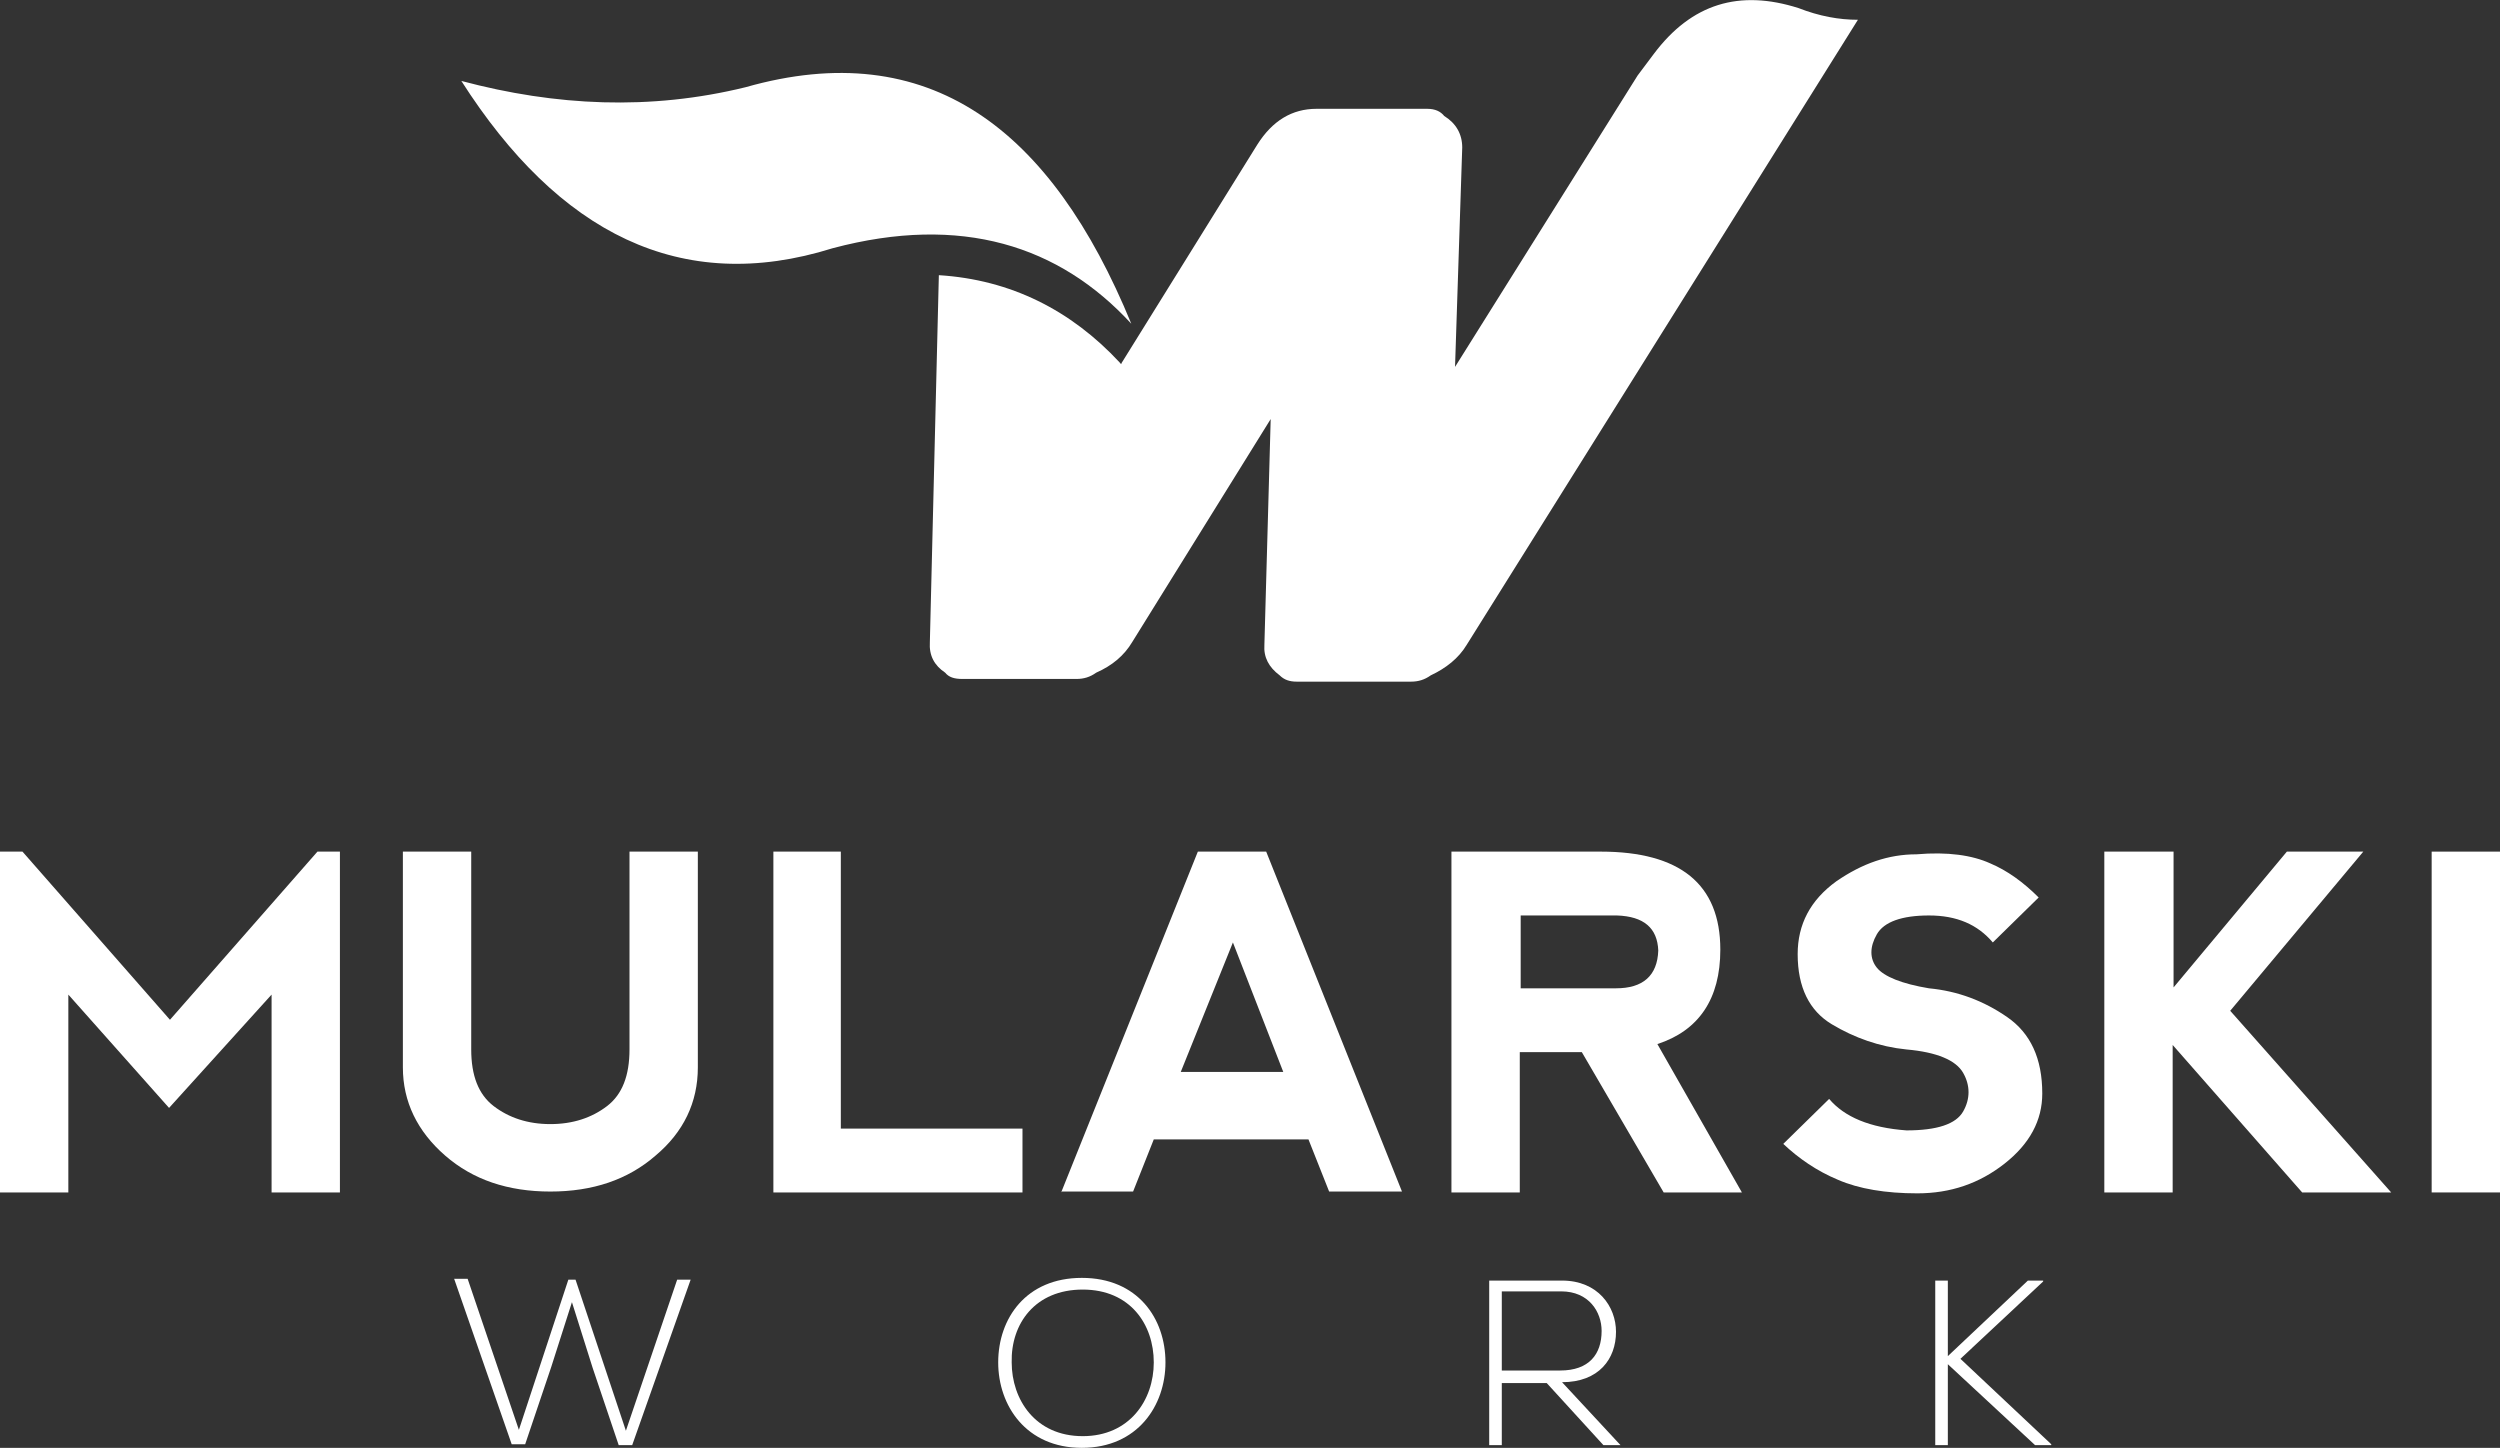
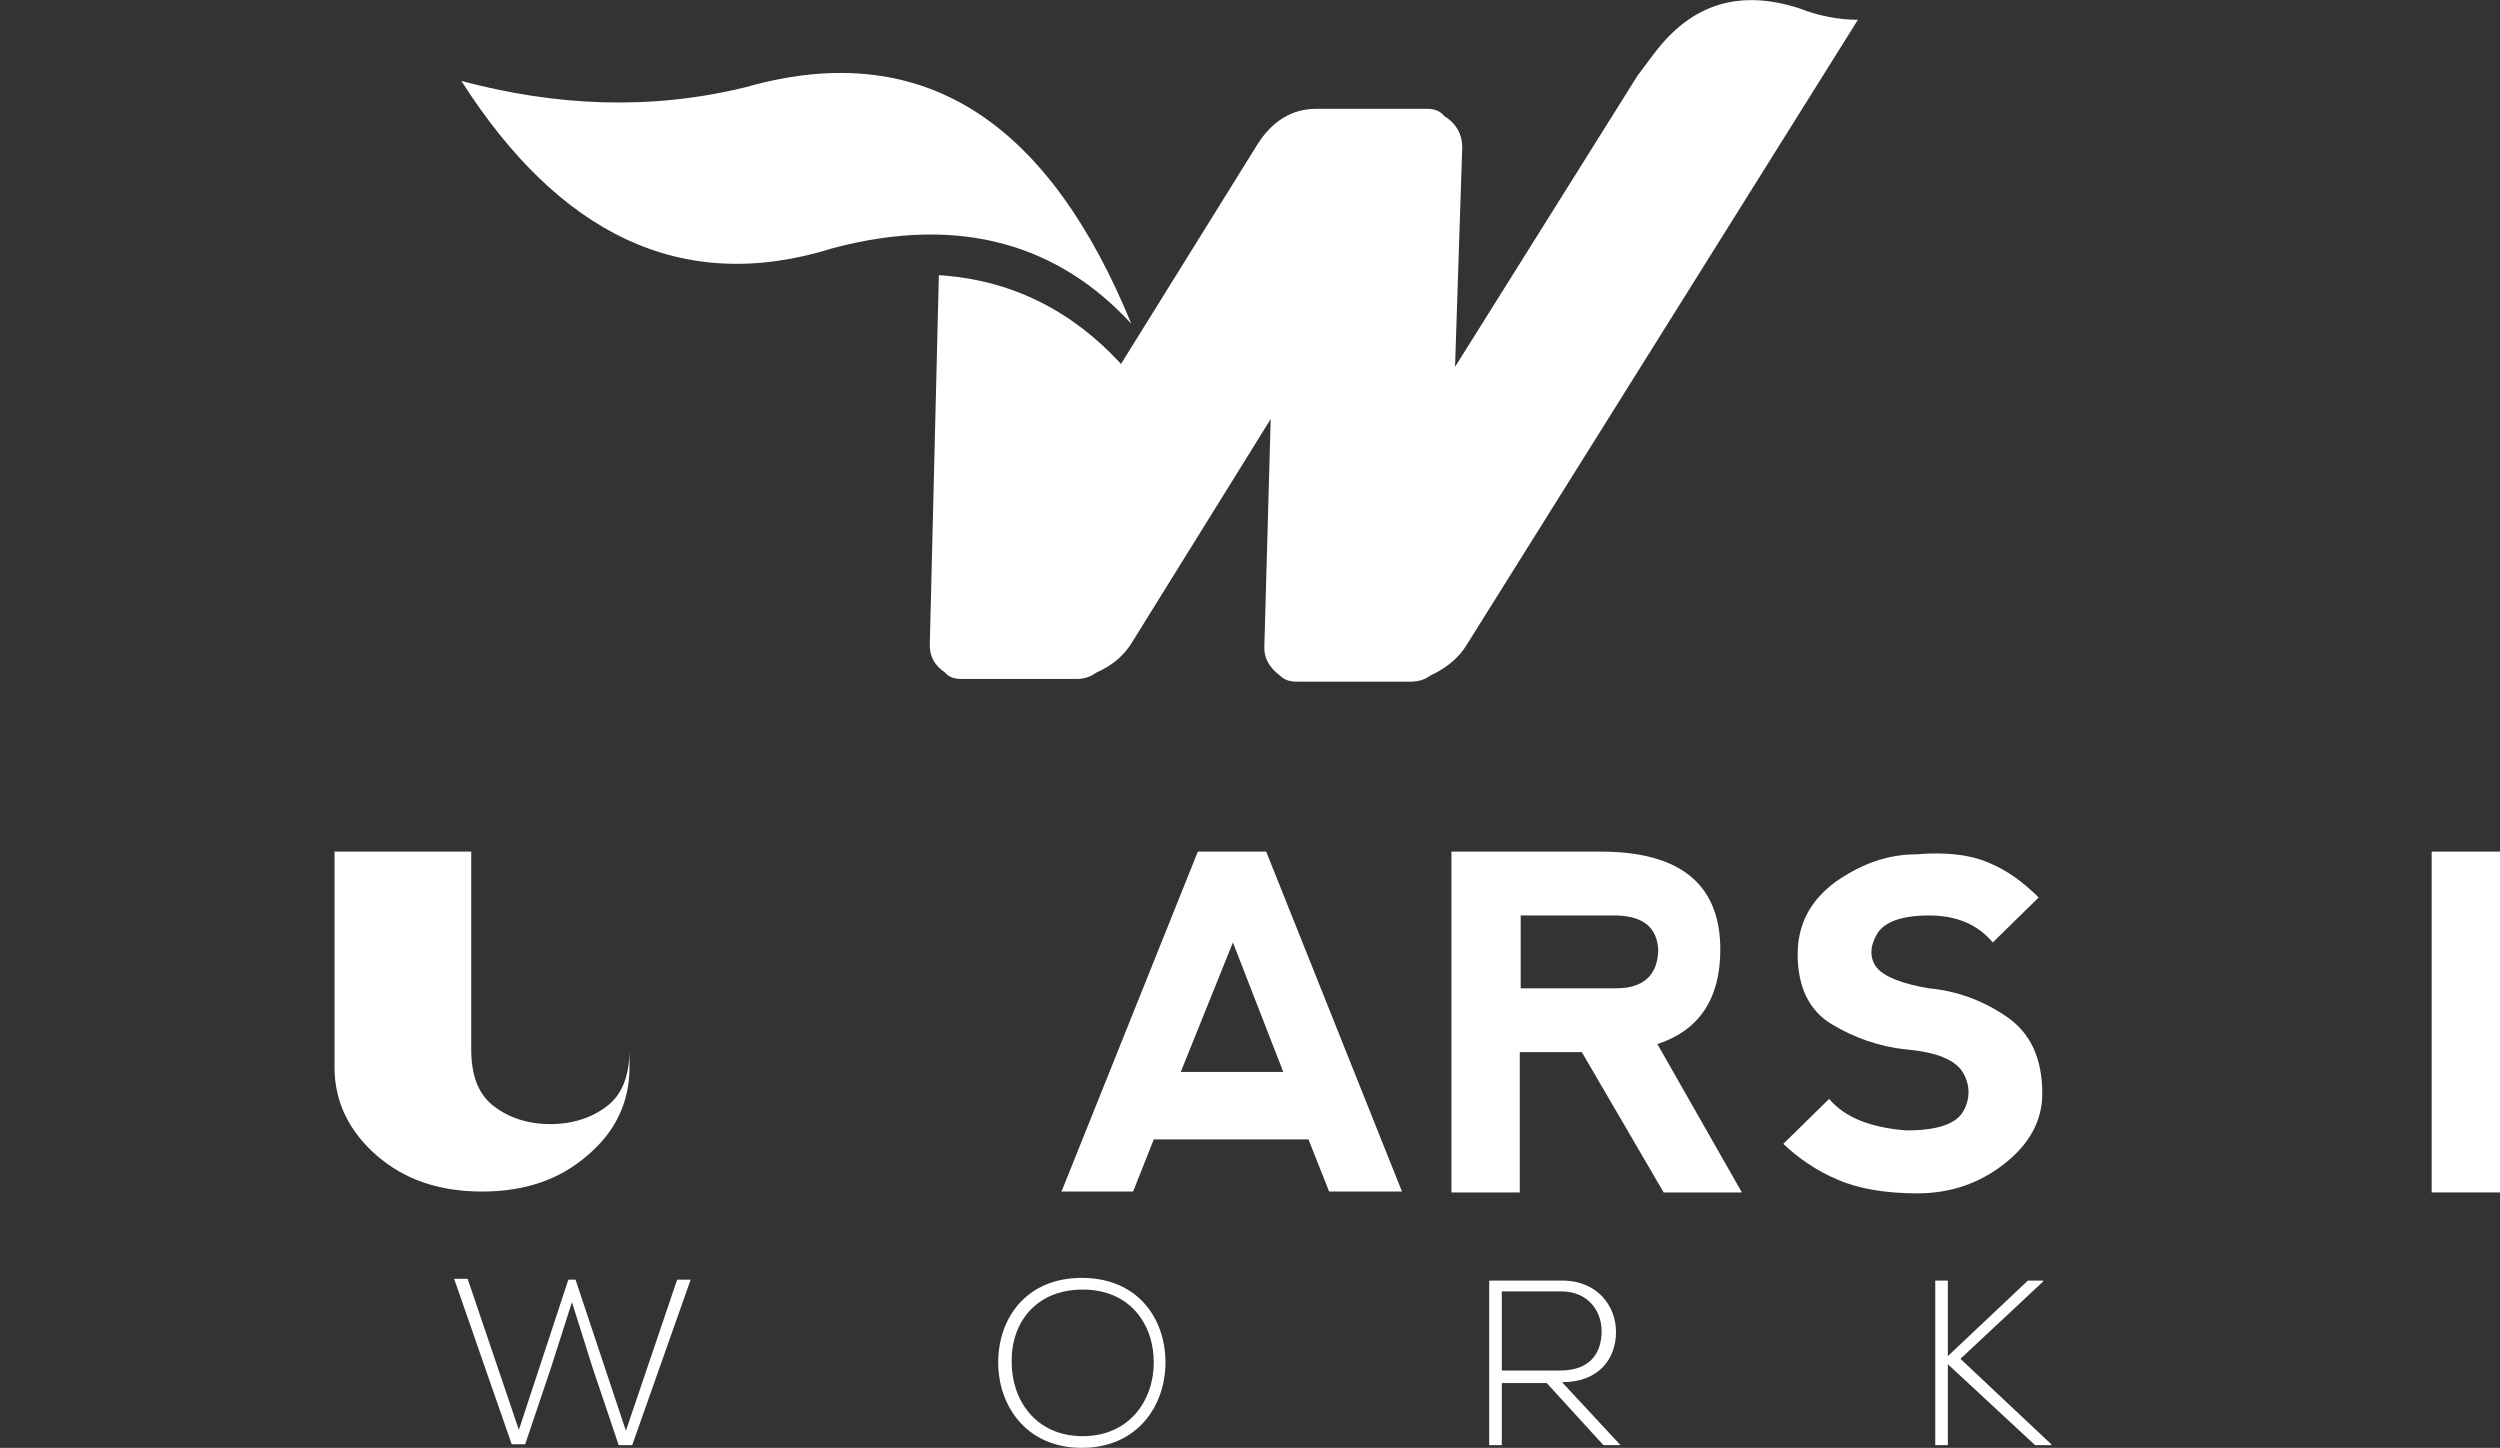
<svg xmlns="http://www.w3.org/2000/svg" version="1.1" id="Warstwa_1" x="0px" y="0px" width="278px" height="161px" viewBox="0 0 278 161" style="enable-background:new 0 0 278 161;" xml:space="preserve">
  <rect x="0" y="0" width="278" height="161" fill="#333333" stroke="none" />
  <style type="text/css">
	.st0{fill:#FFFFFF;}
	.st1{fill-rule:evenodd;clip-rule:evenodd;fill:#FFFFFF;}
</style>
  <g>
    <g>
      <g>
-         <path class="st0" d="M0,132.6l0-37.9h2.5l16.4,18.7l16.4-18.7h2.5l0,37.9h-7.6l0-22l-11.4,12.6L7.6,110.6v22H0z" />
-         <path class="st0" d="M52.4,94.7v22c0,2.9,0.8,5,2.5,6.3c1.7,1.3,3.8,2,6.3,2s4.6-0.7,6.3-2c1.7-1.3,2.5-3.4,2.5-6.3v-22h7.6v24     c0,3.9-1.6,7.2-4.7,9.8c-3.1,2.7-7,4-11.7,4c-4.7,0-8.6-1.3-11.7-4c-3.1-2.7-4.7-6-4.7-9.8v-24H52.4z" />
-         <path class="st0" d="M93.5,94.7v30.8h20.2v7.1H86l0-37.9H93.5z" />
+         <path class="st0" d="M52.4,94.7v22c0,2.9,0.8,5,2.5,6.3c1.7,1.3,3.8,2,6.3,2s4.6-0.7,6.3-2c1.7-1.3,2.5-3.4,2.5-6.3v-22v24     c0,3.9-1.6,7.2-4.7,9.8c-3.1,2.7-7,4-11.7,4c-4.7,0-8.6-1.3-11.7-4c-3.1-2.7-4.7-6-4.7-9.8v-24H52.4z" />
        <path class="st0" d="M118,132.6l15.2-37.9h7.6l15.1,37.8l-8.1,0l-2.3-5.8h-17.2l-2.3,5.8H118z M137.1,104.8l-5.8,14.4h11.4     L137.1,104.8z" />
        <path class="st0" d="M184.3,116.1l9.4,16.5H185l-9.1-15.6h-6.9v15.6h-7.6V94.7H178c8.8,0,13.3,3.6,13.3,10.9     C191.3,111.1,188.9,114.6,184.3,116.1z M169.1,109.9h10.6c3,0,4.6-1.4,4.7-4.2c-0.1-2.5-1.6-3.8-4.6-3.9h-10.7V109.9z" />
        <path class="st0" d="M221.3,96c1.9,0.8,3.7,2.1,5.4,3.8l-5.1,5c-1.7-2-4-3-7.1-3c-3,0-5,0.7-5.8,2.1c-0.8,1.4-0.8,2.7,0,3.7     c0.8,1,2.8,1.8,5.8,2.3c3.2,0.3,6.1,1.4,8.7,3.2c2.6,1.8,3.9,4.6,3.9,8.5c0,3-1.4,5.6-4.2,7.8c-2.8,2.2-6,3.3-9.7,3.3     c-3.5,0-6.5-0.5-8.8-1.5c-2.4-1-4.4-2.4-6.1-4l5.1-5c1.7,2,4.5,3.2,8.6,3.5c3.4,0,5.5-0.7,6.3-2.1c0.8-1.4,0.8-2.9,0-4.3     c-0.8-1.4-2.9-2.3-6.3-2.6c-3-0.3-5.8-1.3-8.3-2.8c-2.5-1.5-3.8-4.1-3.8-7.8c0-3.3,1.4-6,4.3-8.1c2.9-2,5.8-3,8.9-3     C216.6,94.7,219.3,95.1,221.3,96z" />
-         <path class="st0" d="M234.1,94.7h7.6v15.1l12.6-15.1h8.5l-14.8,17.7l17.9,20.2H256l-14.4-16.4v16.4h-7.6V94.7z" />
        <path class="st0" d="M270.4,94.7h7.6v37.9h-7.6V94.7z" />
      </g>
    </g>
    <g>
      <path class="st0" d="M63.2,142.3h0.8l5.6,16.8l5.7-16.8h1.5l-6.5,18.4h-1.5l-2.9-8.6l-2.3-7.3l-2.3,7.2l-2.9,8.6h-1.5l-6.4-18.4    h1.5l5.7,16.8L63.2,142.3z" />
      <path class="st0" d="M129.6,151.5c0,4.8-3.1,9.5-9.3,9.5s-9.3-4.7-9.3-9.5c0-4.9,3.1-9.4,9.3-9.4S129.6,146.6,129.6,151.5z     M112.5,151.5c0,4.1,2.6,8.2,7.9,8.2c5.2,0,7.9-4,7.9-8.2c0-4.2-2.6-8.1-7.9-8.1C115.1,143.4,112.4,147.2,112.5,151.5z" />
      <path class="st0" d="M180.2,160.7h-1.9l-6.3-6.9h-5v6.9h-1.4v-18.3c2.7,0,5.4,0,8.1,0c4,0,6,2.9,6,5.7c0,3-1.9,5.6-6,5.6    L180.2,160.7z M167,152.4h6.5c3.2,0,4.6-1.8,4.6-4.4c0-2.1-1.4-4.4-4.5-4.4H167V152.4z" />
      <path class="st0" d="M228.1,160.7h-1.8l-9.7-9v9h-1.4v-18.3h1.4v8.4l8.9-8.4h1.7v0.1l-9.2,8.6l10.1,9.5V160.7z" />
    </g>
    <g>
      <g>
        <path class="st0" d="M200,0.9c-6.6-2.1-11.9-0.5-16.1,5.1l-1.8,2.4l-20.3,32.4l0.8-24.4c0-1.5-0.7-2.7-2-3.5     c-0.4-0.5-1-0.8-1.9-0.8h-12.3c-2.7,0-4.9,1.3-6.6,4l-15.1,24.3c0,0,0,0.1,0,0.1c0,0,0,0-0.1-0.1l0,0.1c0,0,0-0.1-0.1-0.2     c-5.4-5.8-12.1-9.2-20.1-9.7l-1,40.8c-0.1,1.5,0.5,2.6,1.7,3.4c0.4,0.5,1,0.7,1.9,0.7h12.7c0.8,0,1.5-0.2,2.2-0.7     c1.8-0.8,3.1-1.9,4-3.4l15.4-24.8l-0.7,25.1c-0.1,1.4,0.5,2.5,1.7,3.4c0.5,0.5,1.1,0.7,1.9,0.7h12.7c0.8,0,1.5-0.2,2.2-0.7     c1.7-0.8,3.1-1.9,4-3.4l43.5-69.5C204.5,2.2,202.3,1.8,200,0.9z" />
      </g>
      <path id="XMLID_1_" class="st1" d="M125.8,36c-8-8.7-18.9-12.2-33.2-8.4C75.7,32.9,62.1,25.9,51.3,9c10.5,2.8,21,3.3,31.6,0.7    C103.3,3.9,116.9,14.3,125.8,36L125.8,36z" />
    </g>
  </g>
</svg>